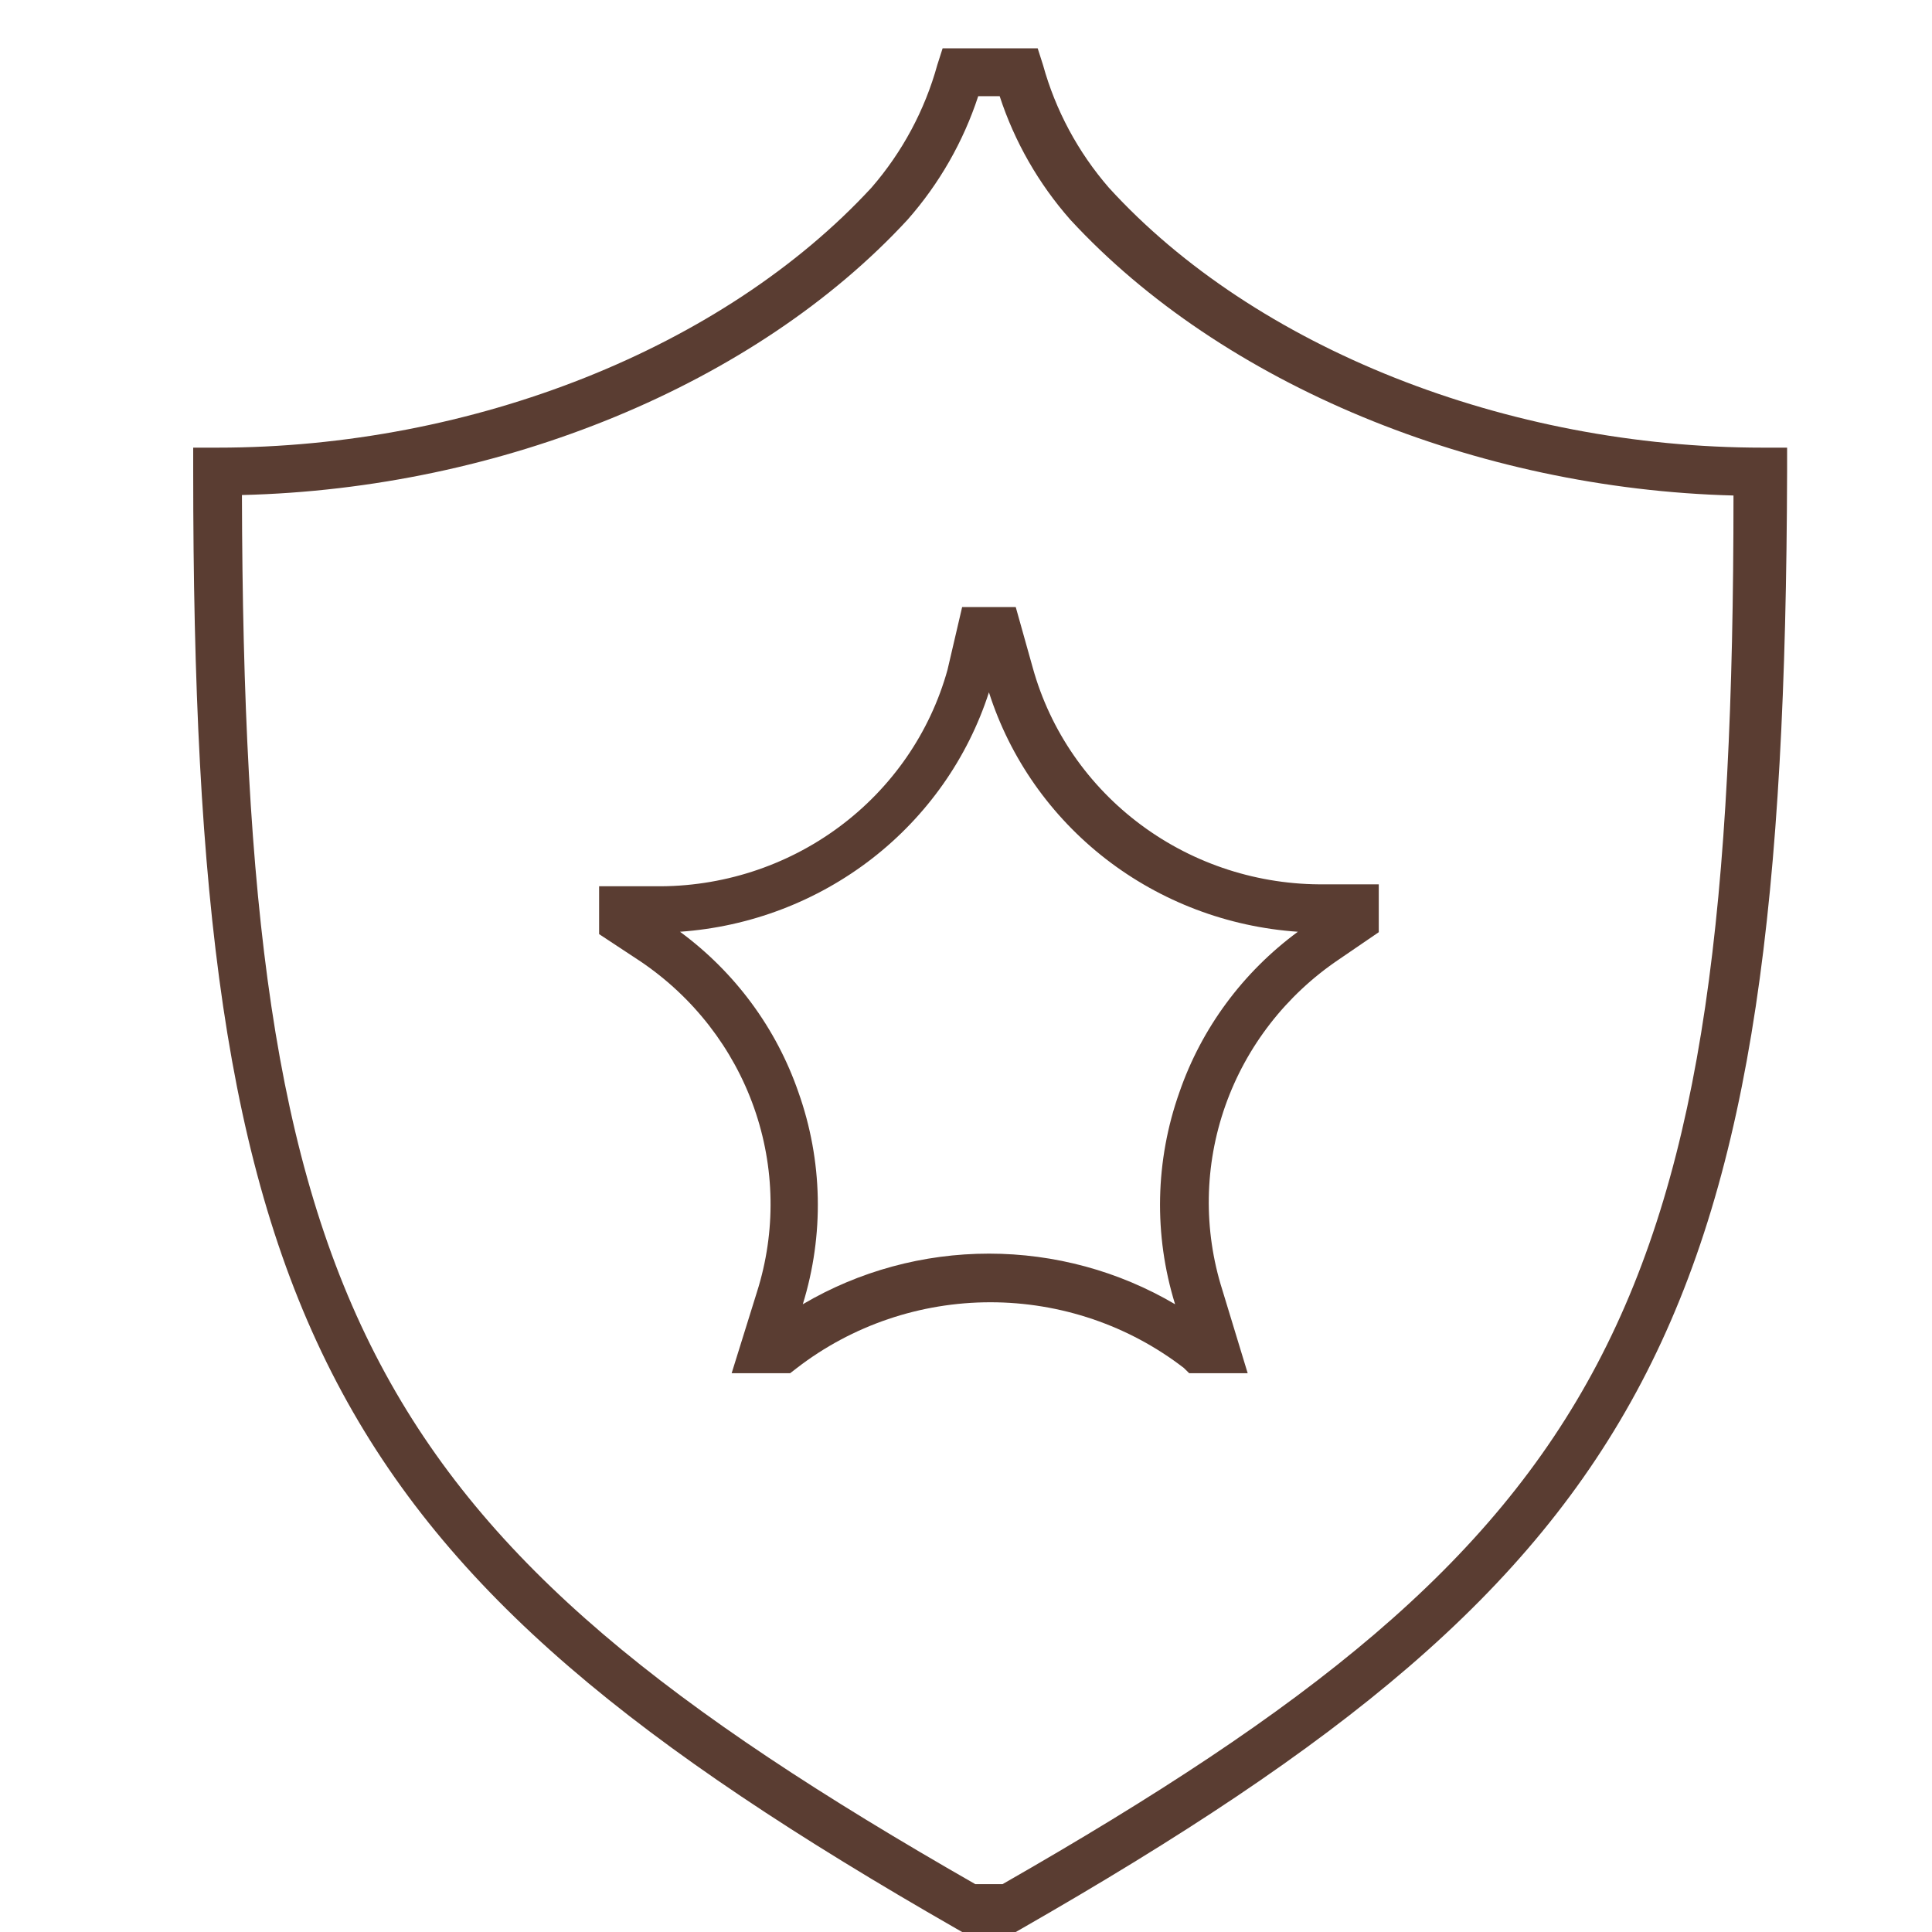
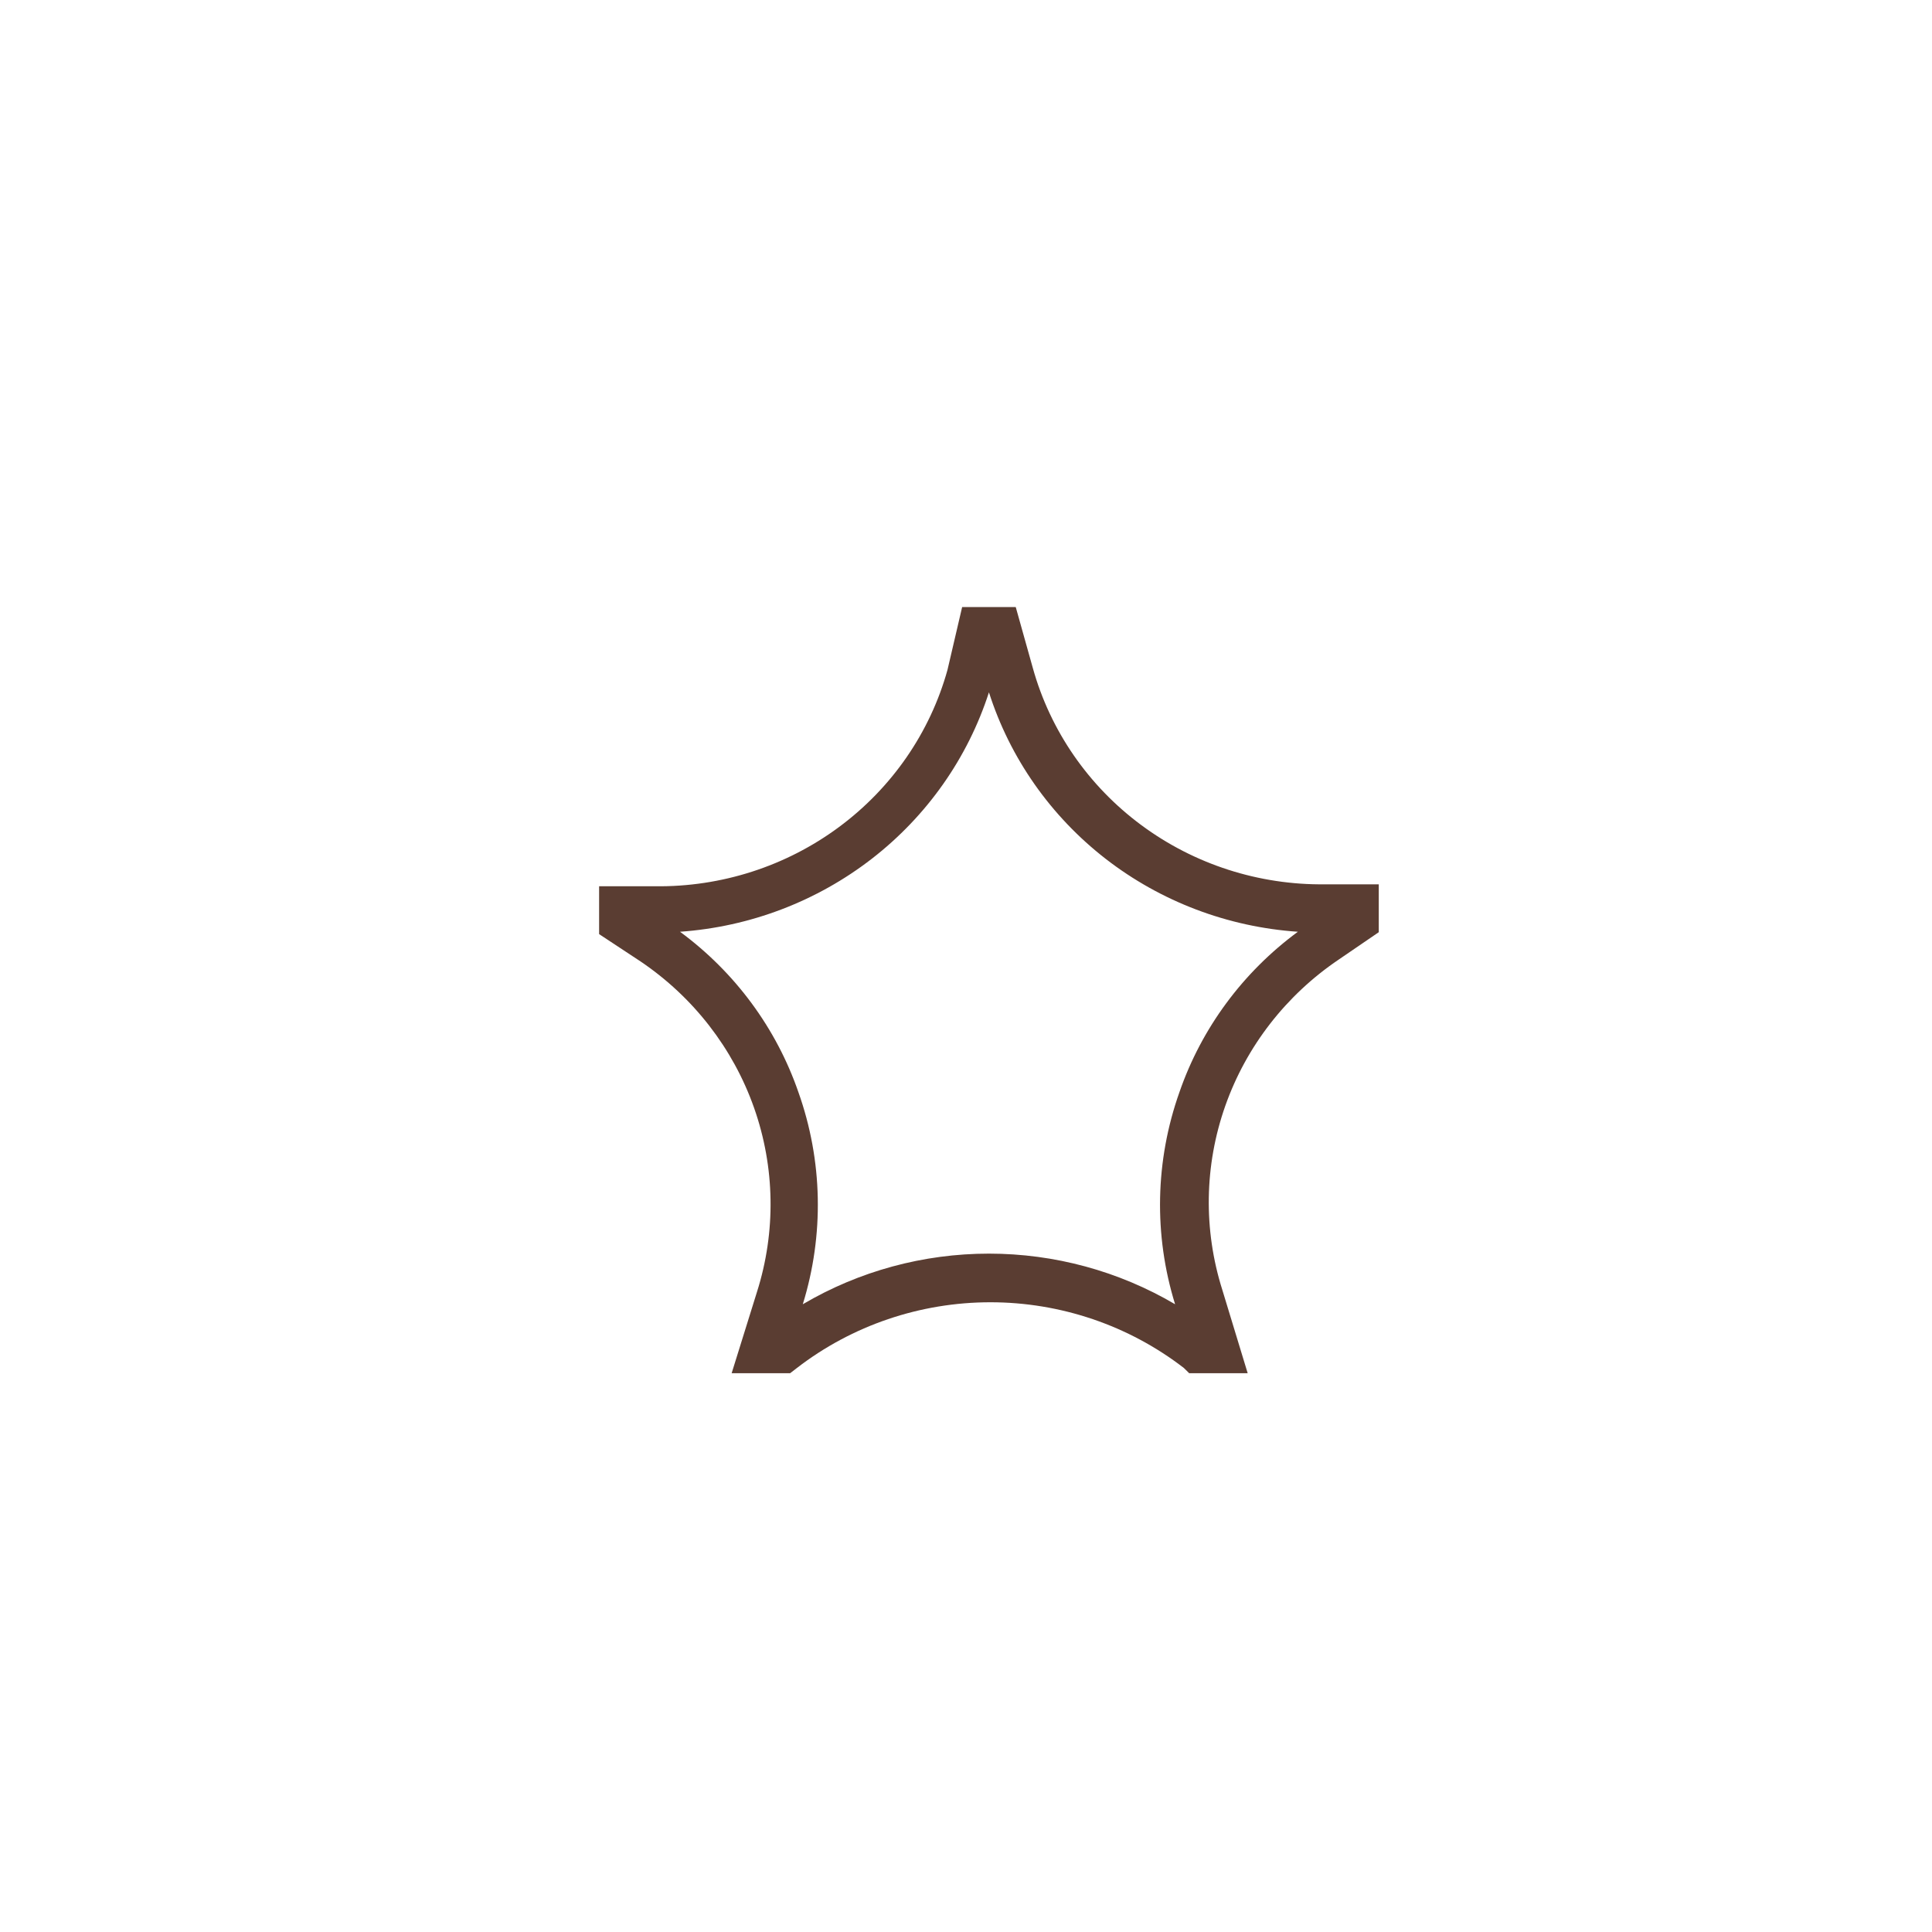
<svg xmlns="http://www.w3.org/2000/svg" width="40" height="40" viewBox="0 0 40 40" fill="none">
  <g id="Icons/Common/40/police">
    <g id="Vector">
-       <path d="M21.03 40H19.92L19.799 39.931C6.653 32.396 4 27.35 4 9.764V9.268H4.504C9.791 9.268 14.976 7.206 18.043 3.885C18.682 3.148 19.147 2.281 19.405 1.347L19.516 1H21.484L21.595 1.347C21.853 2.281 22.318 3.148 22.957 3.885C25.983 7.206 31.209 9.268 36.496 9.268H37V9.764C36.95 27.35 34.296 32.396 21.151 39.931L21.03 40ZM20.192 39.009H20.757C33.408 31.772 35.89 27.112 35.89 10.259C30.563 10.12 25.307 7.959 22.16 4.549C21.502 3.802 21.004 2.932 20.697 1.991H20.253C19.945 2.932 19.448 3.802 18.79 4.549C15.642 7.959 10.386 10.12 5.009 10.249C5.049 27.112 7.541 31.772 20.192 39.009Z" fill="#5A3D32" />
      <path d="M25.832 28.431H24.621L24.51 28.322C23.368 27.441 21.957 26.962 20.505 26.962C19.053 26.962 17.642 27.441 16.5 28.322L16.359 28.431H15.148L15.673 26.746C16.067 25.502 16.046 24.167 15.612 22.936C15.178 21.705 14.354 20.643 13.261 19.905L12.404 19.34V18.349H13.564C14.935 18.366 16.274 17.935 17.369 17.124C18.465 16.313 19.256 15.168 19.617 13.868L19.92 12.569H21.03L21.383 13.828C21.744 15.128 22.535 16.273 23.631 17.084C24.726 17.895 26.064 18.326 27.436 18.309H28.546V19.3L27.718 19.866C26.626 20.603 25.802 21.665 25.368 22.896C24.934 24.127 24.913 25.462 25.307 26.706L25.832 28.431ZM14.079 19.291C15.218 20.13 16.072 21.287 16.53 22.612C17.034 24.029 17.065 25.567 16.621 27.003C17.785 26.317 19.117 25.955 20.475 25.955C21.832 25.955 23.164 26.317 24.329 27.003C23.884 25.567 23.916 24.029 24.419 22.612C24.877 21.287 25.732 20.13 26.871 19.291C25.421 19.192 24.035 18.667 22.894 17.783C21.753 16.898 20.91 15.696 20.475 14.334C20.036 15.694 19.192 16.894 18.052 17.778C16.911 18.662 15.527 19.189 14.079 19.291Z" fill="#5A3D32" />
    </g>
  </g>
</svg>